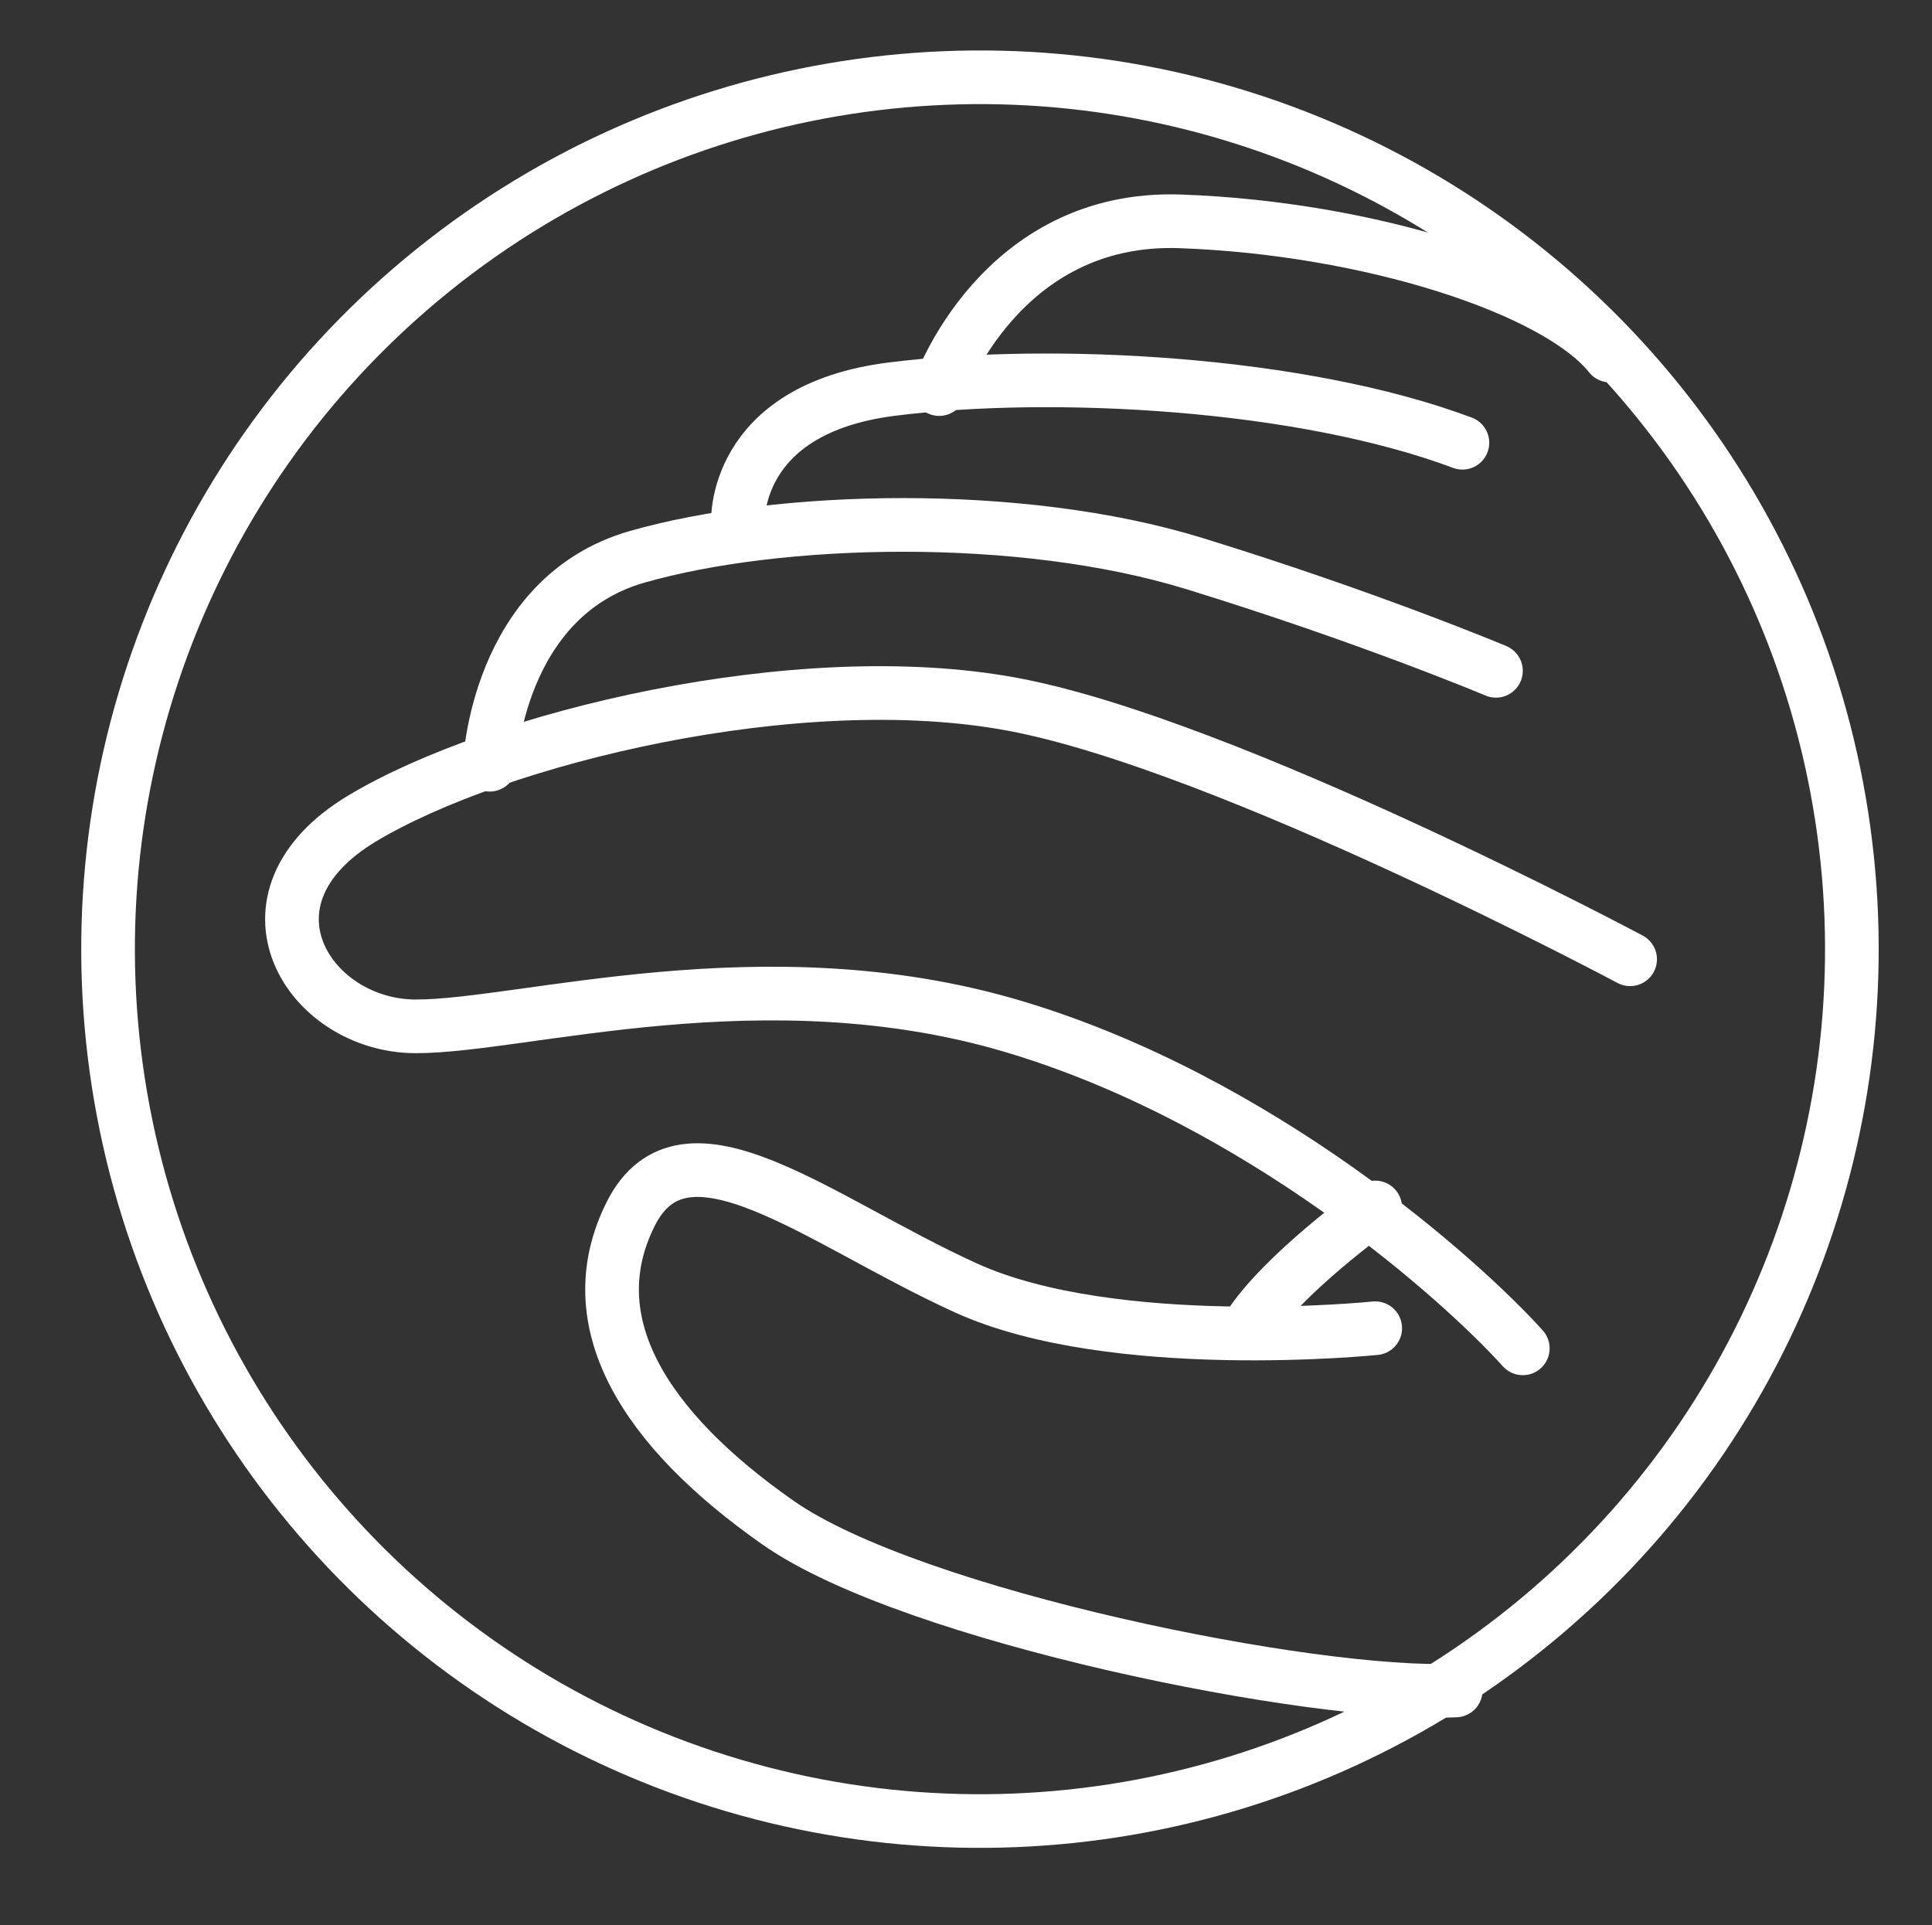
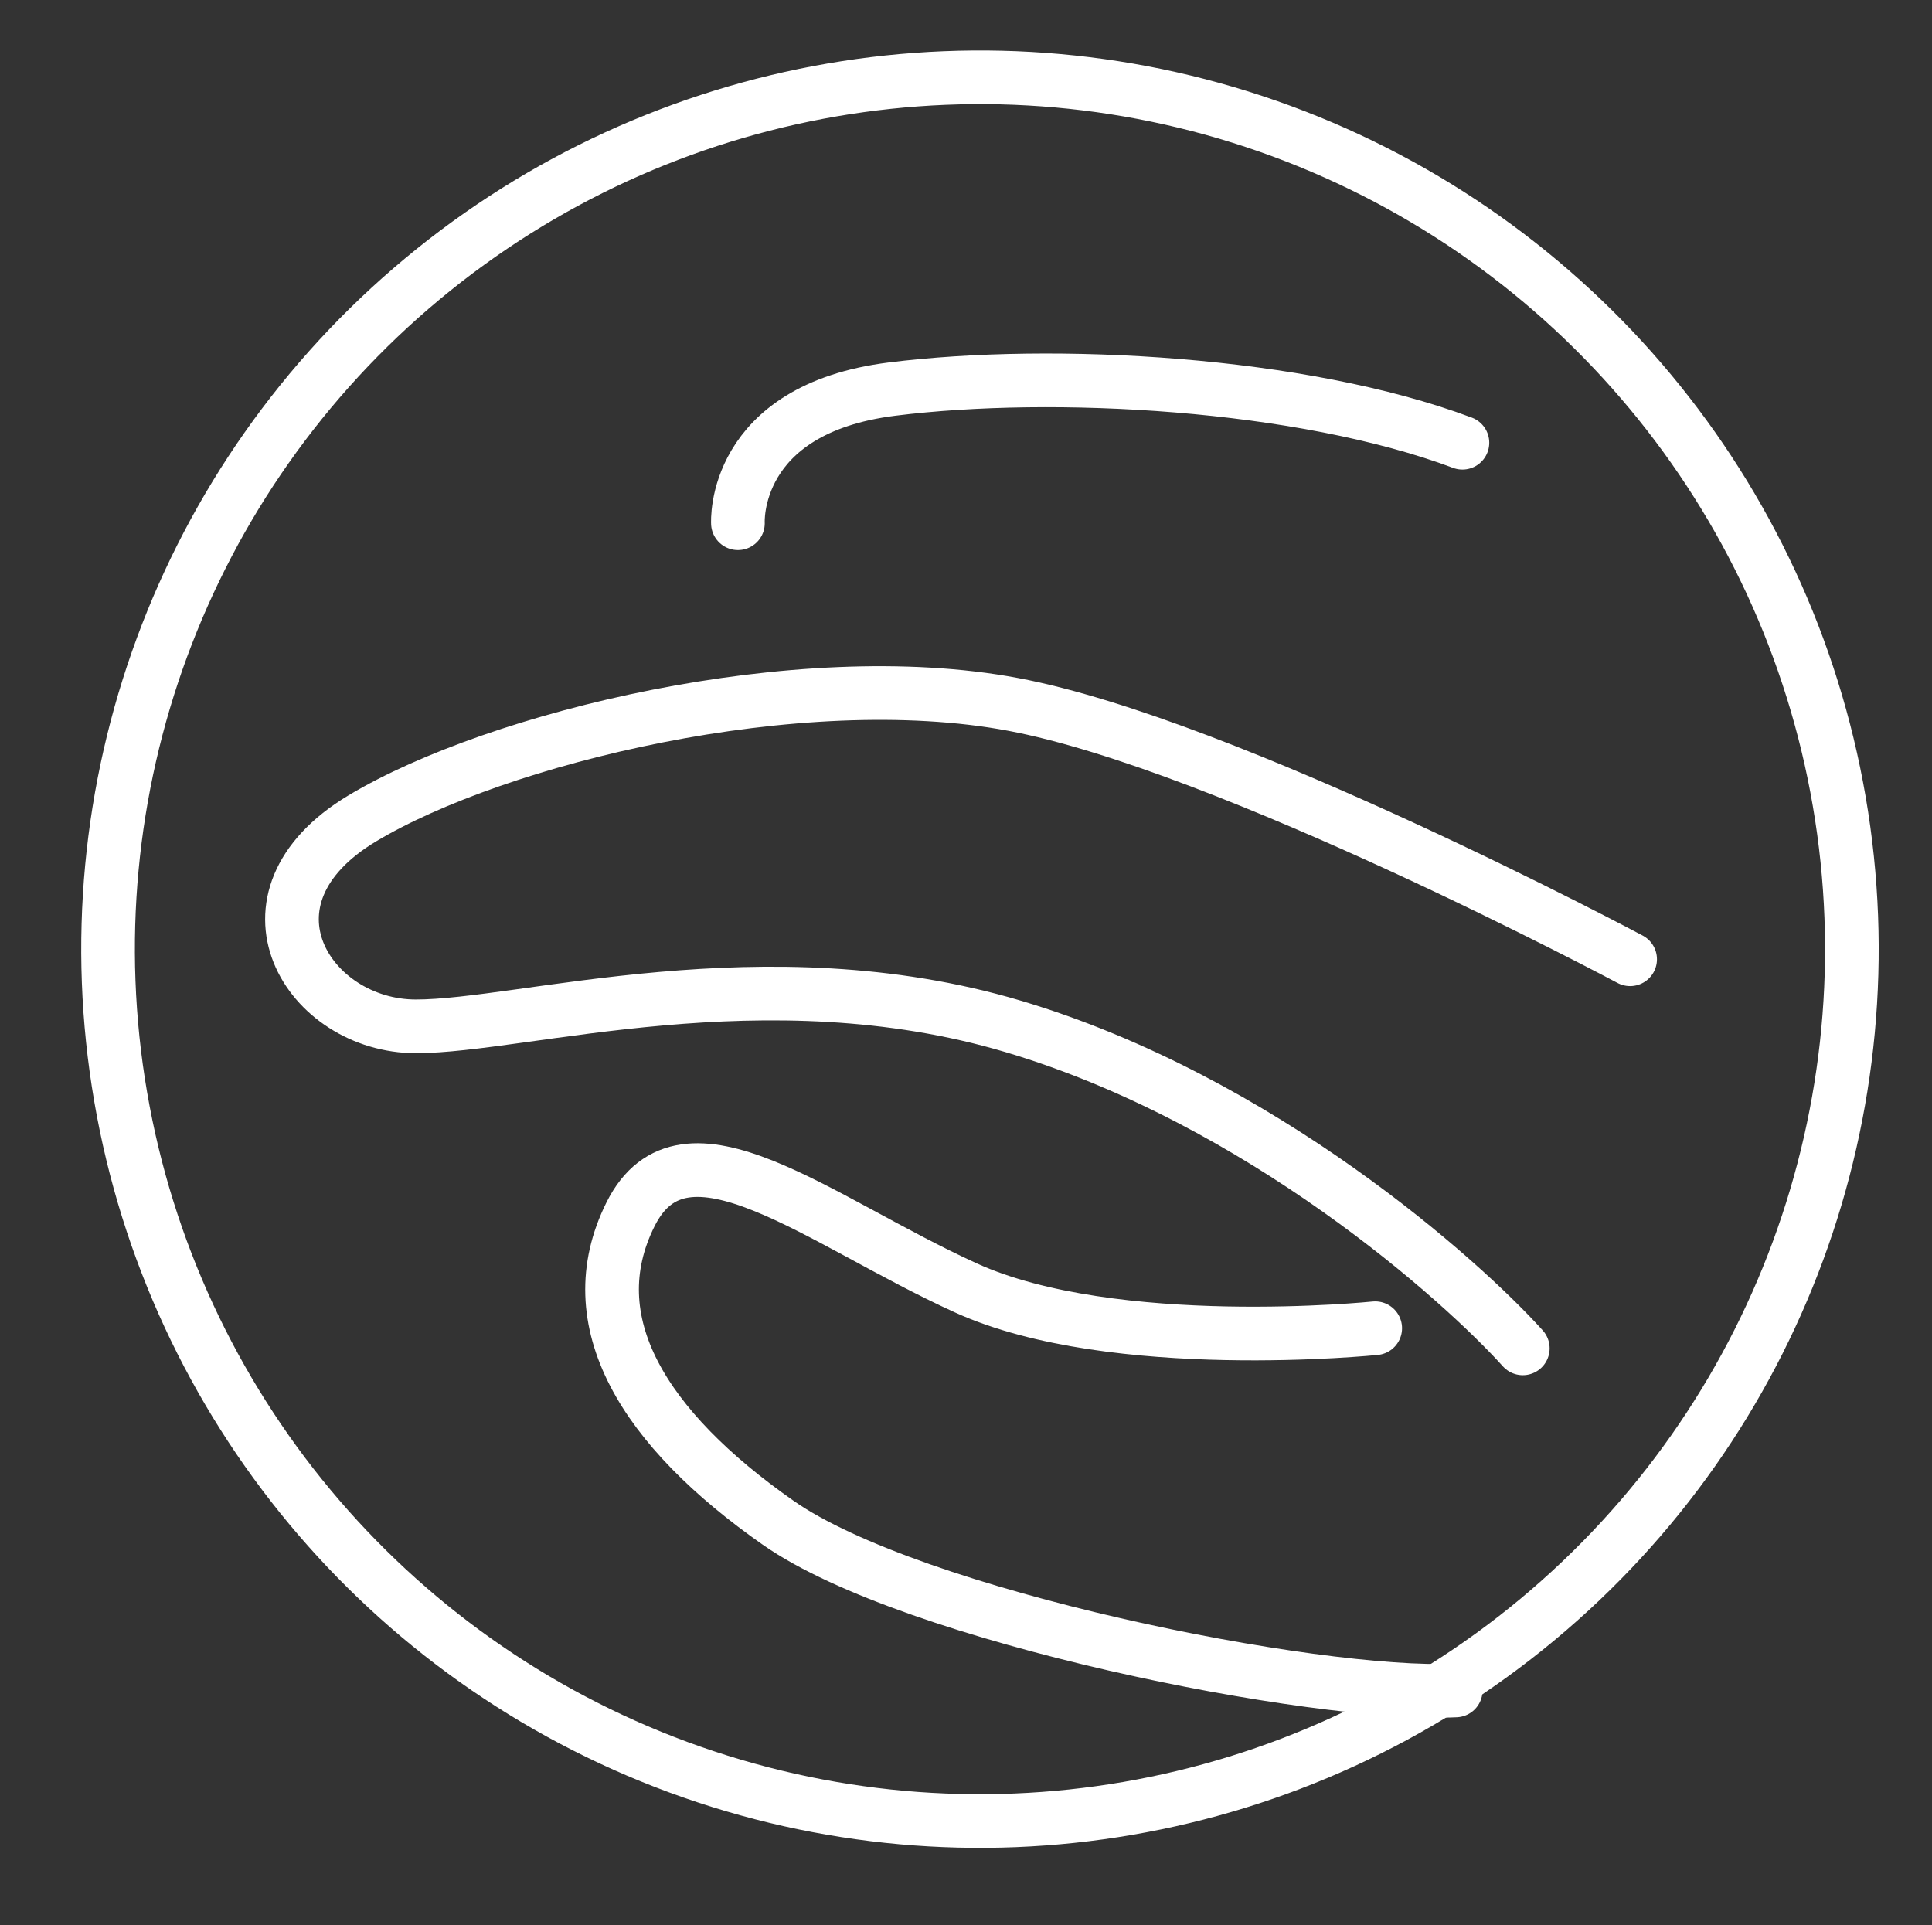
<svg xmlns="http://www.w3.org/2000/svg" version="1.1" id="レイヤー_1" x="0px" y="0px" viewBox="0 0 28.8 28.7" style="enable-background:new 0 0 28.8 28.7;" xml:space="preserve">
  <rect x="0" y="0" width="28.8" height="28.7" fill="#333333" stroke="none" />
  <style type="text/css">
	.st0{fill:none;stroke:#FFFFFF;stroke-width:0.8;stroke-linecap:round;stroke-linejoin:round;stroke-miterlimit:10;}
</style>
  <g>
    <ellipse transform="matrix(0.346 -0.938 0.938 0.346 -3.763 22.931)" class="st0" cx="14.6" cy="14.2" rx="13" ry="13" />
    <path class="st0" d="M24.3,14.3c0,0-6-3.2-9.2-3.8S7.4,11,5.4,12.2s-0.8,3.1,0.8,3.1s5.2-1.1,8.9,0s6.7,3.8,7.6,4.8" />
-     <path class="st0" d="M7.3,11.4c0,0,0.1-2.5,2.2-3.1s5.7-0.7,8.3,0.1c2.6,0.8,4.5,1.6,4.5,1.6" />
    <path class="st0" d="M11,7.8c0,0-0.1-1.7,2.3-2s6.1-0.1,8.5,0.8" />
-     <path class="st0" d="M20.5,18c0,0-1.4,1-1.9,1.8" />
    <path class="st0" d="M20.5,19.8c0,0-3.9,0.4-6.1-0.6s-4.2-2.7-5-1.1c-0.8,1.6,0.2,3.2,2.2,4.6s8,2.6,10.1,2.5" />
-     <path class="st0" d="M14,5.8c0,0,0.9-2.6,3.6-2.5c2.8,0.1,5.6,1,6.4,2" />
  </g>
</svg>